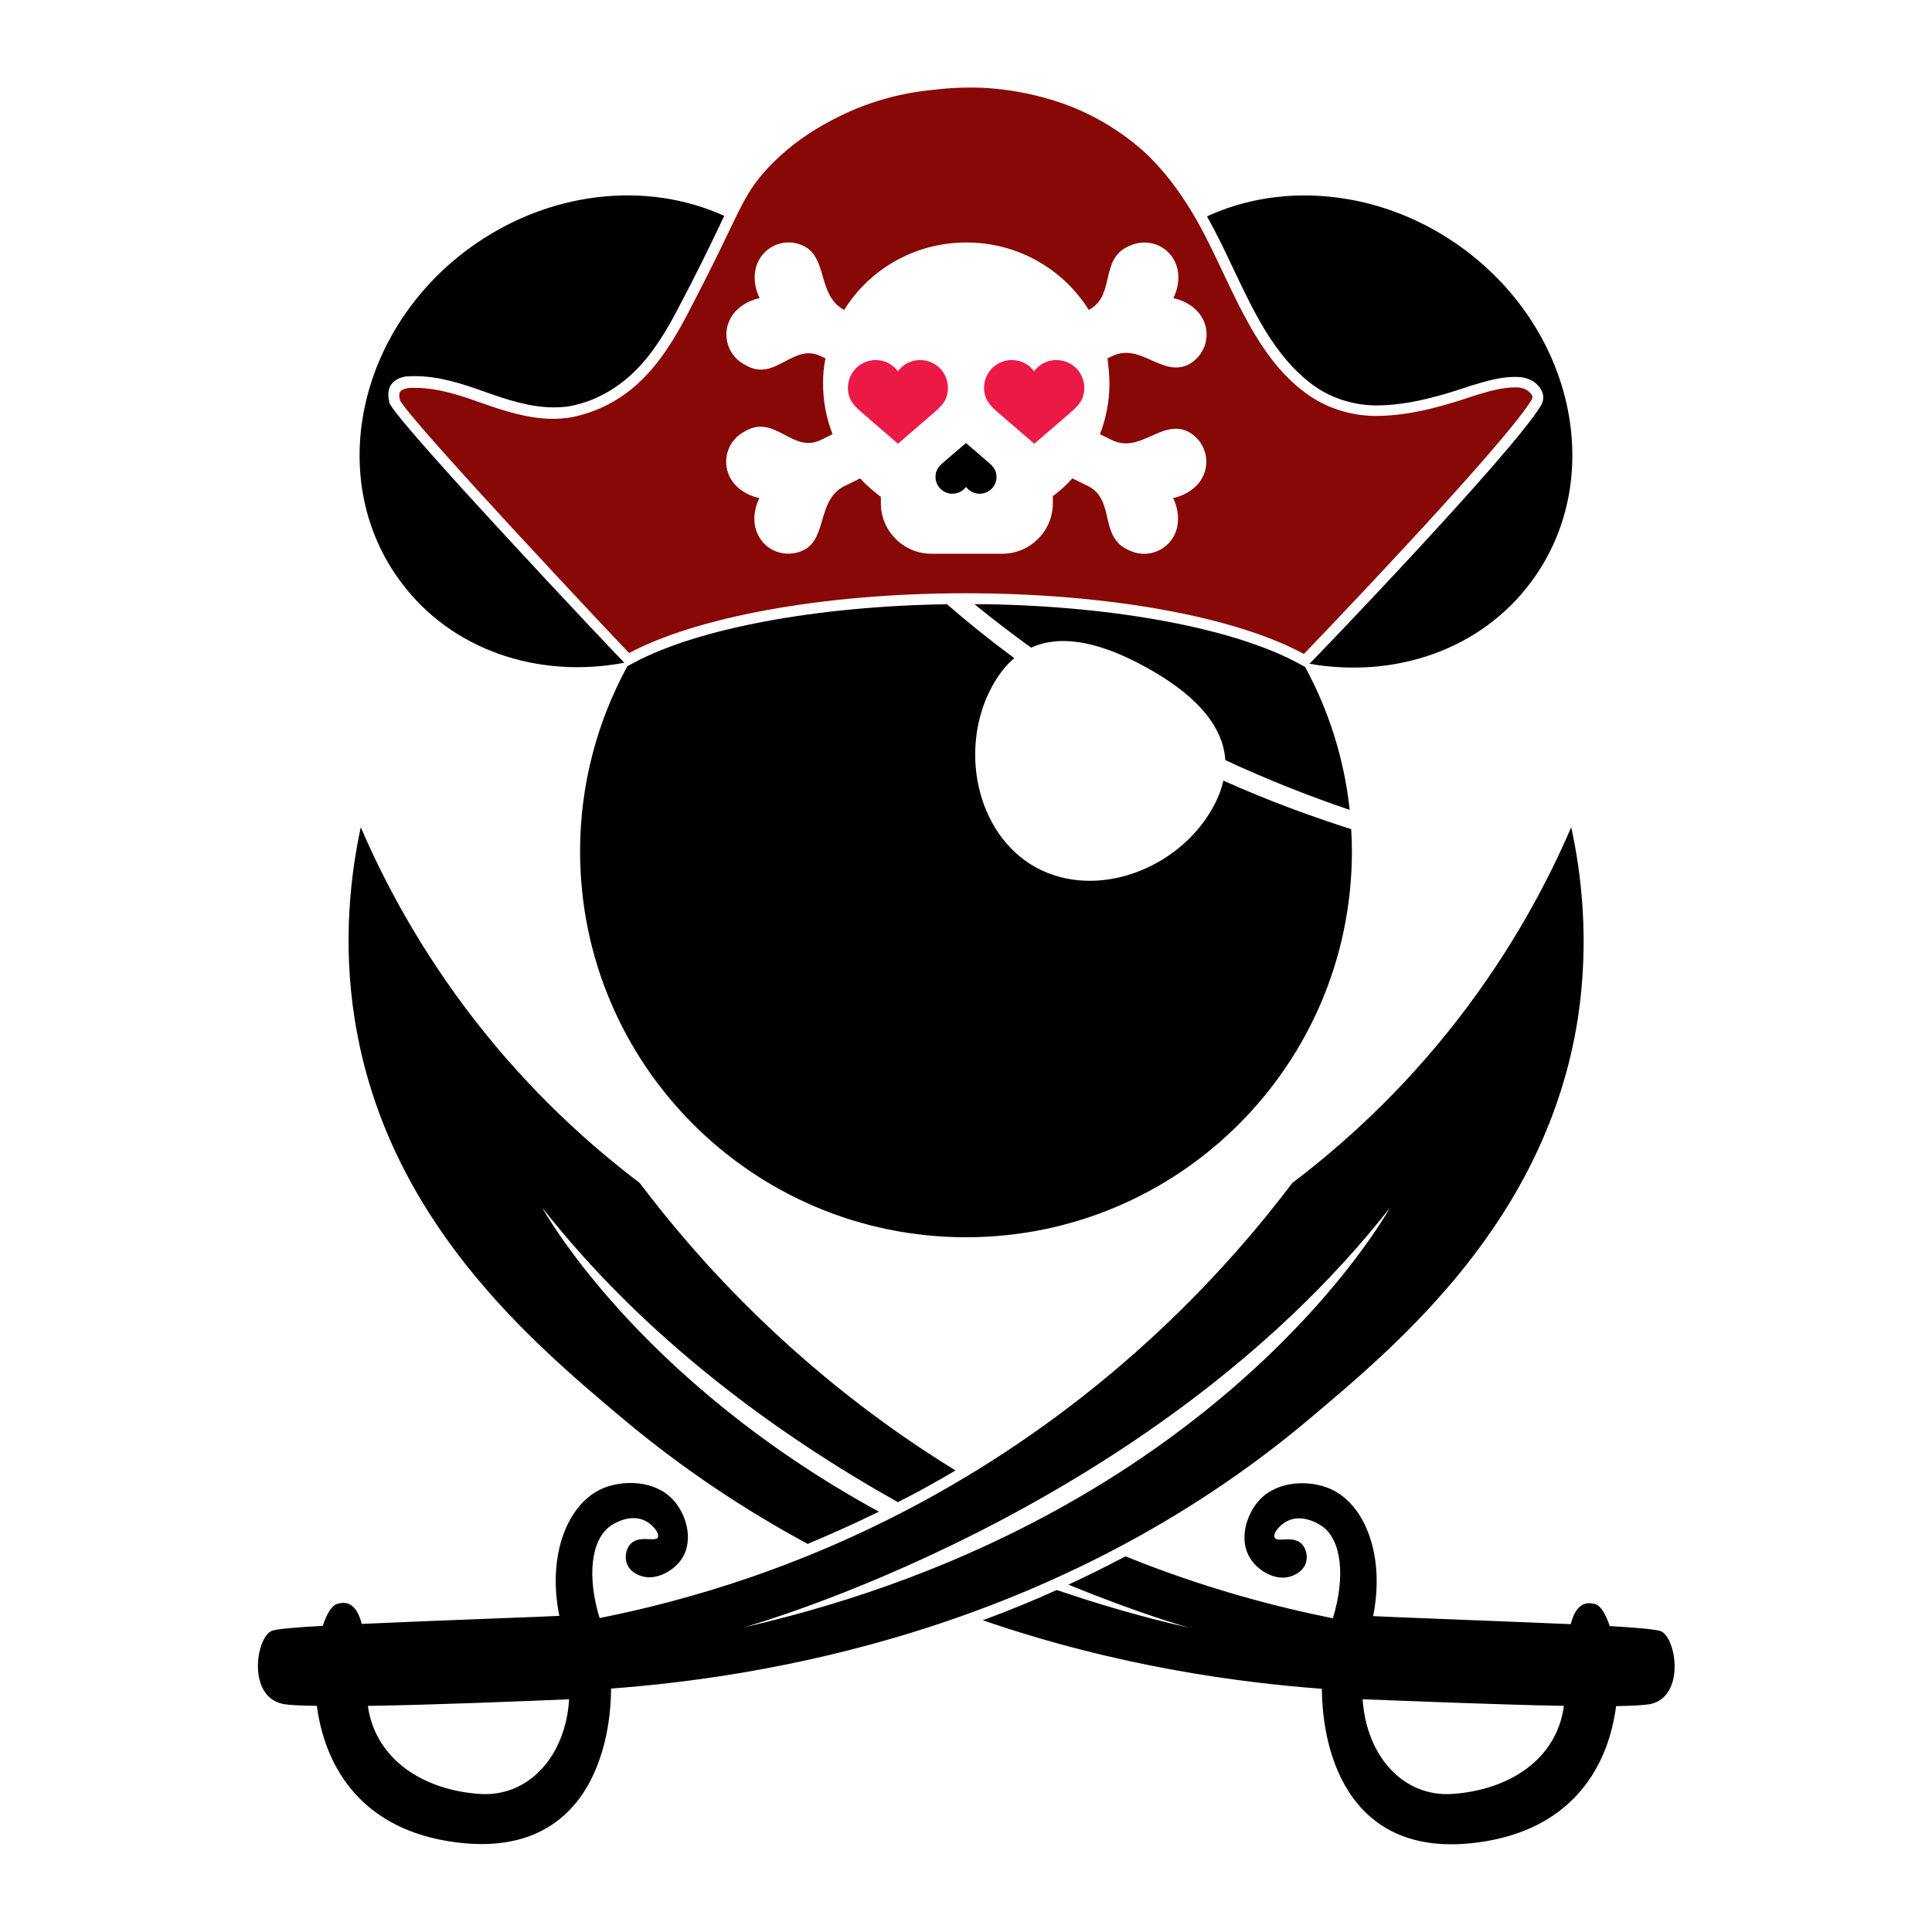
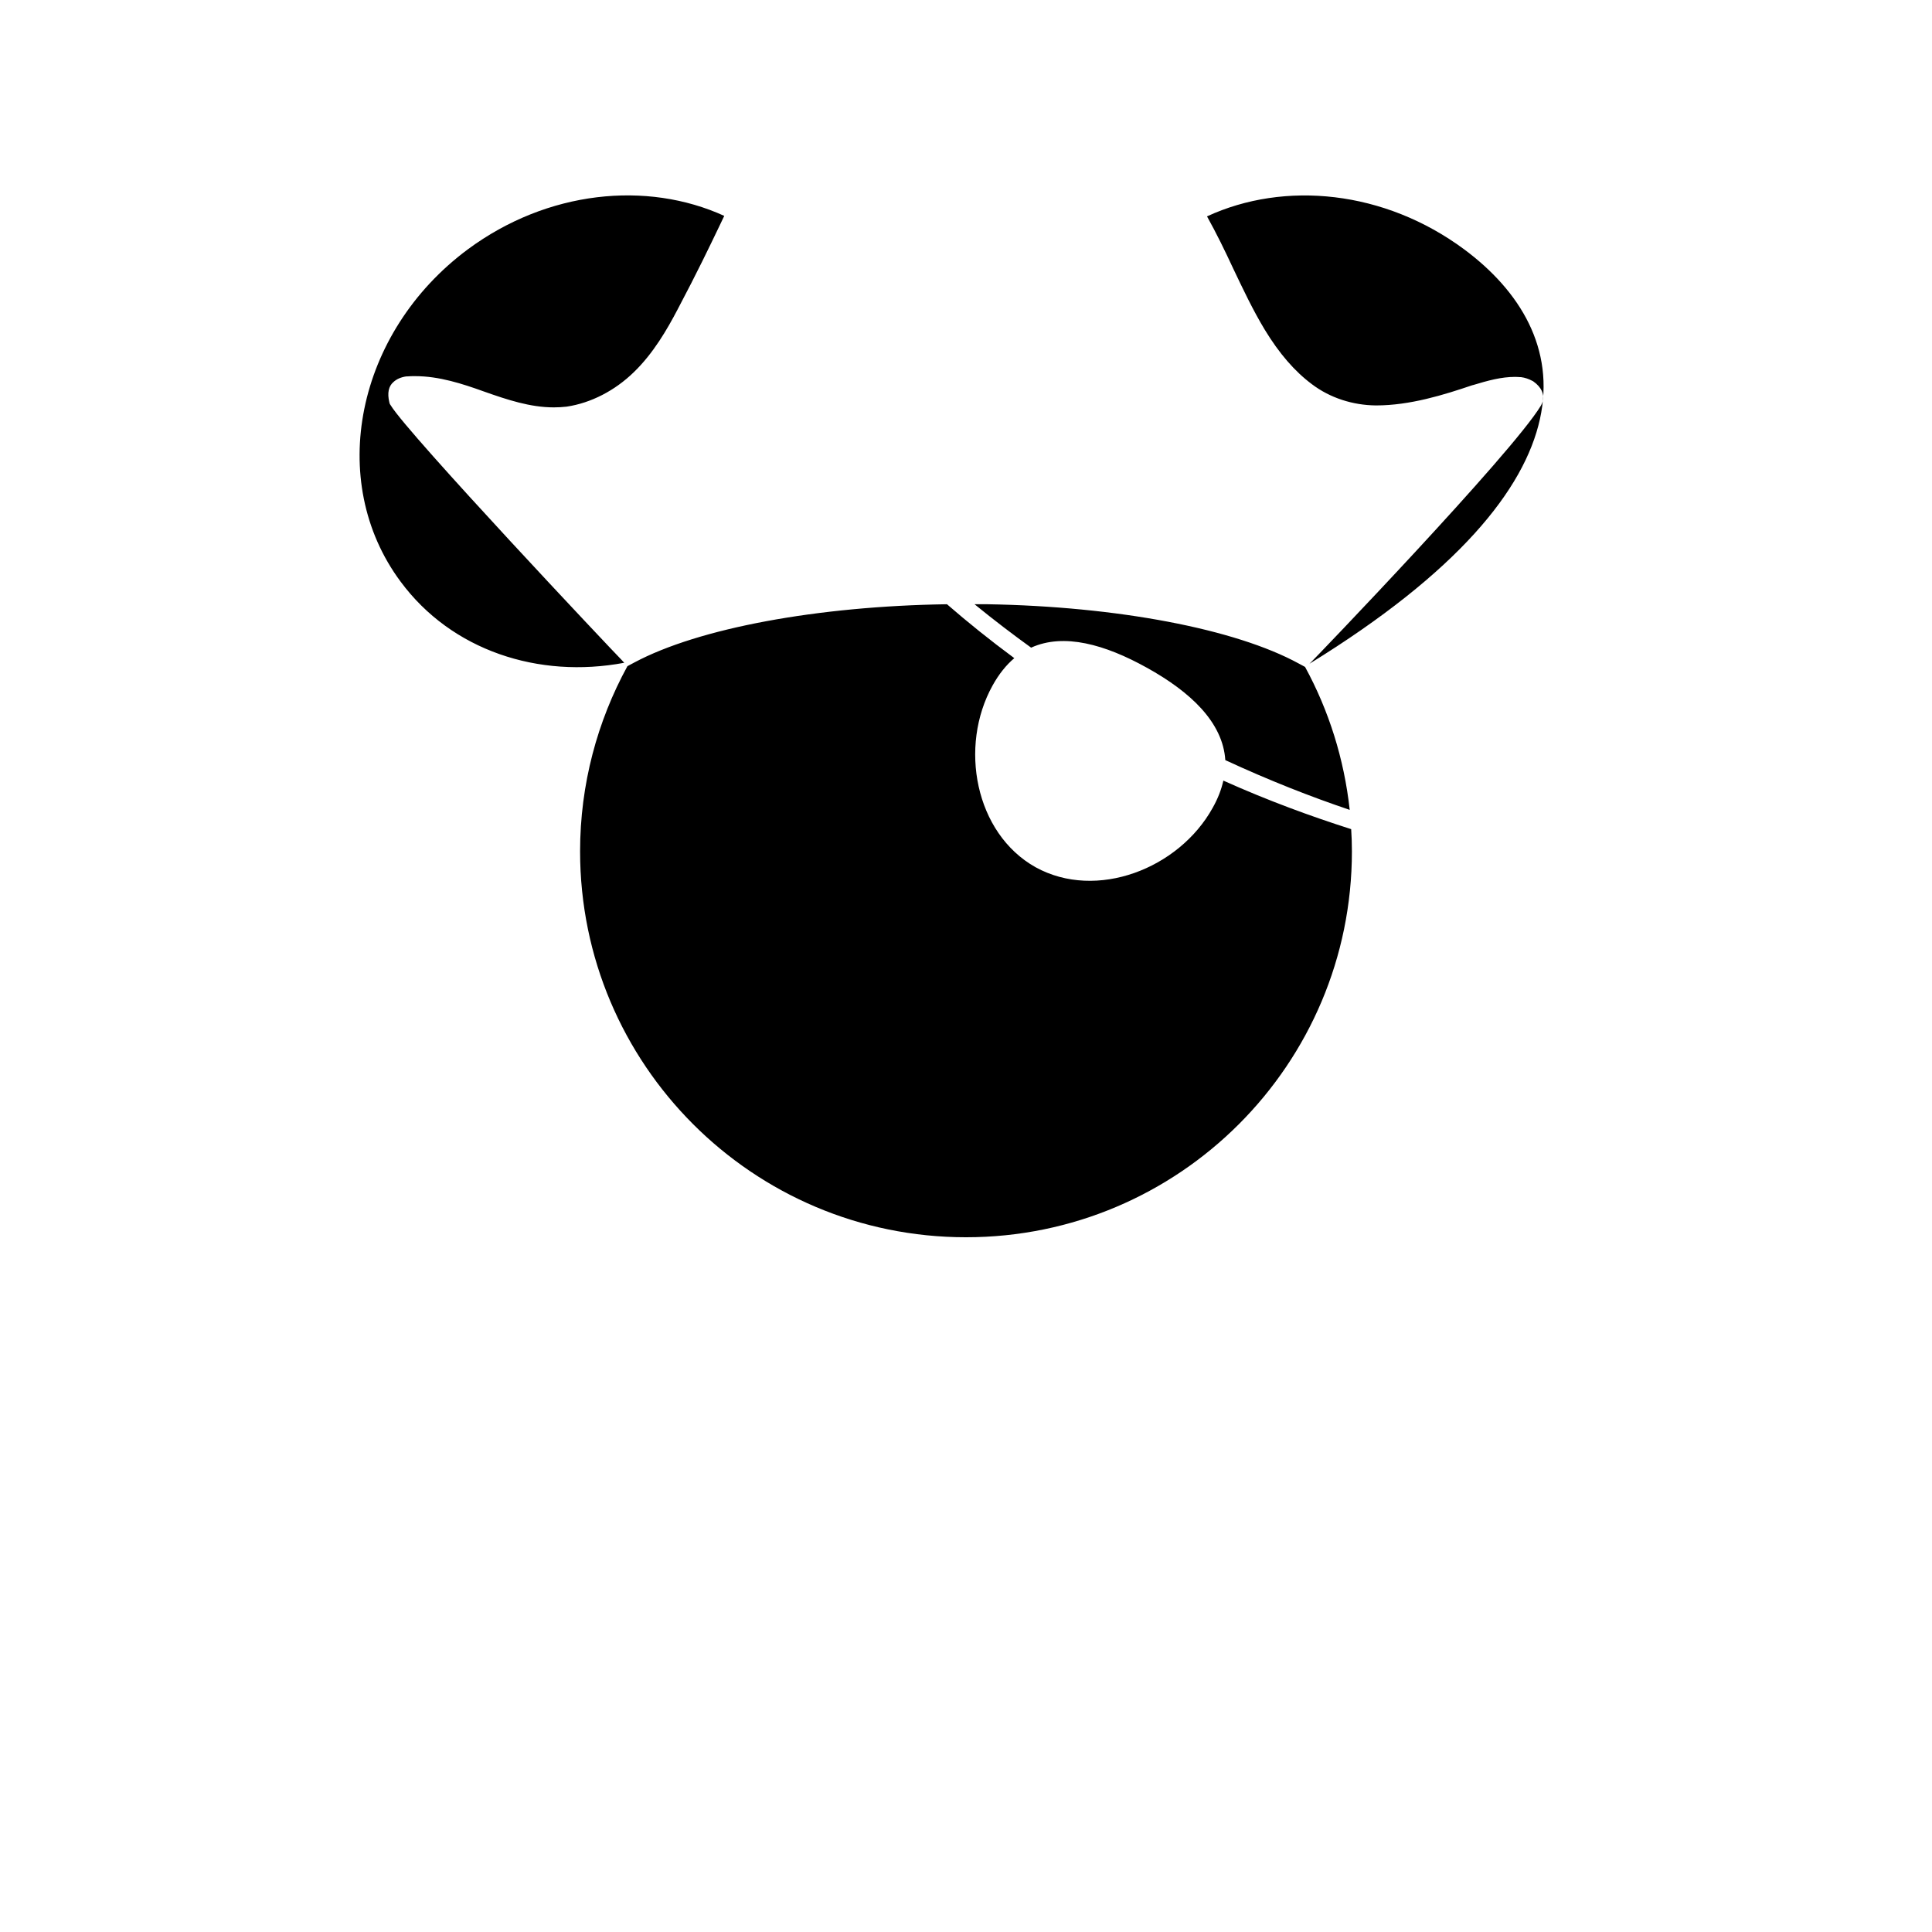
<svg xmlns="http://www.w3.org/2000/svg" version="1.1" id="Warstwa_1" x="0px" y="0px" viewBox="0 0 792 792" style="enable-background:new 0 0 792 792;" xml:space="preserve">
  <style type="text/css">
	.st0{fill-rule:evenodd;clip-rule:evenodd;}
	.st1{fill:#880806;}
	.st2{fill:#EC1846;}
</style>
-   <path class="st0" d="M164.2,238.4c-30.6-41.2-18.2-102.2,27.6-136.2c32.6-24.1,73.3-28.2,105.1-13.7c-0.7,1.4-1.4,3-2.2,4.6  c-3.7,7.7-8.8,18.4-17,33.9c-4.1,7.8-9.8,17.8-17.9,25.6c-7.7,7.5-17.5,12.6-27.5,14.1c-1.7,0.2-3.5,0.3-5.3,0.3  c-9.6,0-19-3.1-28.6-6.5c-8.9-3.2-18.4-6.3-28.2-6.3c-1.1,0-2.2,0-3.2,0.1l-0.2,0l-0.2,0c-2.2,0.3-4,1.1-5.3,2.3  c-2,1.7-2.6,4.5-1.7,8.3l0.2,0.7l0.4,0.6c7.3,12,91,100.7,94.6,104.3l1.1,1.2C220.8,278.3,185.1,266.7,164.2,238.4z M422.7,265.5  c13.4-6.1,30.3-1.3,47.4,8.2c17.9,9.9,31.2,22.4,32.2,37.9c17.9,8.3,35,15,51,20.4c-2.3-21-8.6-40.8-18.3-58.6l-2.6-1.4  c-26-14.2-74.4-23.4-127.7-24.3c-1.7,0-3.4,0-5.2,0C407.7,254.4,415.5,260.3,422.7,265.5z M501.5,320c-0.8,3.6-2.2,7.3-4.4,11.2  c-13.8,24.9-47.6,38.1-72.6,24.3C399.7,341.6,393,306,406.9,281c2.6-4.7,5.6-8.4,8.9-11.2c-10-7.4-19.2-14.8-27.6-22.1  c-53.1,0.8-101.8,9.8-128.2,23.9l-2.8,1.5c-12.3,22.5-19.4,48.4-19.4,75.9c0,87.3,70.8,158.2,158.2,158.2  c87.3,0,158.2-70.8,158.2-158.2c0-3.1-0.1-6.1-0.3-9.1C537.6,334.7,520,328.3,501.5,320z M600.2,102.2C567.5,78,526.6,74,494.8,88.7  c3.9,7,7.4,14.2,10.7,21.3c4,8.4,8.1,17.1,13,25.2c5.9,9.7,12.2,17,19.3,22.3c7.4,5.6,16.7,8.6,26.2,8.7h0.1  c13.9,0,27.7-4.3,39.5-8.3l0.1,0c6.3-1.9,11.7-3.4,17.4-3.4c1,0,2,0.1,2,0.1l0.2,0l0.2,0c1.6,0.2,3.1,0.7,4.6,1.5l0.2,0.1l0.2,0.1  c3.7,2.6,4.3,5.4,4.1,7.2c-0.1,1.5-0.8,2.5-1,2.9c-12.1,19.9-93.2,104.2-94,104.9l-0.8,0.8c34.9,6.1,70.2-5.6,90.9-33.6  C658.4,197.2,646,136.2,600.2,102.2z" />
-   <path d="M644.1,339.1c-9.3,21.7-23.9,49.6-46.4,78.7c-23.7,30.6-48.5,52.4-67.9,67.1c-25.5,33.7-72.2,86.3-146.2,127.7  c-52.9,29.6-102.1,43.6-137.8,50.7c-5.2-17-3.6-32.1,4.5-37.8c0.7-0.5,7.1-4.8,13.2-2.5c3.9,1.5,7,5.5,6.2,7.2c-1,2.1-7.3-1-11,2.5  c-2,1.9-2.7,5.3-1.8,8c1.3,4.1,5.7,5.3,6.4,5.5c5.9,1.7,13.1-2.3,16.4-7.5c4.7-7.6,1.6-18.2-3.9-24c-7.7-8.2-20.8-7.9-28.6-4.6  c-14.5,6.1-23,27.4-17.9,52.3c-1.7,0.2-48.2,1.8-81,3.3c-1.8-6.8-4.9-9.8-10.1-8.2c-2.1,0.6-4.2,3.9-5.9,9  c-11.2,0.6-19.4,1.3-21,2.1c-6.4,2.9-10,26.9,4.7,29.9c2.4,0.5,7.3,0.7,13.9,0.8c3.1,23.5,16.7,49.2,53.4,55.4  c55.5,9.3,67.1-35.6,67.2-62.5c59.1-4.4,181.3-22.2,286.1-110.4c37.6-31.6,97.2-81.8,110.2-164.1  C651.7,385.5,648.2,357.8,644.1,339.1z M196.6,735.4c-23.1-1.6-42.7-14.1-45.8-36.1c27.4-0.4,63.3-1.9,82.5-2.7  C231.9,719.9,216.7,736.8,196.6,735.4z M304.6,667.2c0,0,166-45.7,265.2-172.1C569.7,495.1,500.4,622.5,304.6,667.2z M145.4,417.8  c-5.1-32.3-1.5-60,2.5-78.7c9.3,21.7,23.9,49.6,46.4,78.7c23.7,30.6,48.5,52.4,67.9,67.1c23.5,31.1,65.1,78.3,129.5,117.9  c-3.4,2-6.8,4-10.3,5.9c-4.4,2.5-8.8,4.8-13.3,7.1c-48.7-27.3-103.3-66.6-145.8-120.7c0,0,38.2,70.1,138,124.6  c-9.6,4.7-19.4,9.1-29.2,13.2c-25.4-13.7-50.9-30.5-75.5-51.1C218,550.2,158.4,500.1,145.4,417.8z M680.9,668.7  c-1.6-0.7-9.8-1.5-21-2.1c-1.7-5.1-3.8-8.4-5.9-9c-5.2-1.5-8.3,1.4-10.1,8.2c-32.8-1.4-79.3-3.1-81-3.3c5-24.9-3.4-46.2-17.9-52.3  c-7.8-3.3-20.8-3.6-28.6,4.6c-5.5,5.9-8.7,16.4-3.9,24c3.3,5.3,10.4,9.3,16.4,7.5c0.7-0.2,5-1.5,6.4-5.5c0.9-2.7,0.2-6.1-1.8-8  c-3.7-3.5-10-0.3-11-2.5c-0.8-1.7,2.3-5.7,6.2-7.2c6.1-2.3,12.5,2,13.2,2.5c8.1,5.6,9.7,20.8,4.5,37.8c-23.4-4.7-52.7-12.3-85-25.4  c-7.8,4.1-15.6,8-23.4,11.6c29.9,12.3,49.6,17.7,49.6,17.7c-19.4-4.4-37.4-9.7-54.4-15.5c-10.1,4.6-20.3,8.7-30.3,12.4  c56.3,19.4,106.9,25.7,139,28.1c0.1,26.9,11.7,71.8,67.2,62.5c36.7-6.2,50.4-31.9,53.4-55.4c6.6-0.1,11.5-0.4,13.9-0.8  C690.9,695.6,687.3,671.6,680.9,668.7z M595.4,735.4c-20.1,1.4-35.3-15.5-36.8-38.8c19.2,0.7,55.1,2.2,82.5,2.7  C638.2,721.3,618.6,733.8,595.4,735.4z" />
-   <path class="st1" d="M625.9,159.9c-0.7-0.4-1.7-0.8-3-1c0,0-0.8-0.1-1.7-0.1c-5.2,0-10.2,1.4-16.2,3.2c-12.2,4.1-26.4,8.5-41,8.5  H564c-10.5,0-20.8-3.4-28.9-9.5c-7.6-5.6-14.3-13.3-20.5-23.6c-5-8.3-9.2-17.1-13.2-25.6c-3.9-8.3-8-16.9-12.8-24.9  c-5.4-8.9-11-16.2-17.2-22.4c-3.7-3.7-14.1-13.1-30.3-20c-5-2.1-18.5-7.2-36.4-8.4c-2.4-0.2-4.9-0.2-7.3-0.2  c-4.8,0-9.7,0.3-14.5,0.9c-14.2,1.3-27.8,5.2-40.4,11.7c-5.1,2.6-17,8.8-28.3,21C307.4,77,305,82,298.7,95.1  c-3.7,7.8-8.9,18.4-17.1,34.1c-4.3,8.1-10.2,18.5-18.7,26.7c-8.3,8.2-19,13.6-30.1,15.4c-1.9,0.2-3.9,0.4-5.9,0.4  c-10.3,0-20.1-3.2-30.1-6.7c-8.5-3.1-17.6-6-26.7-6c-1,0-2,0-2.9,0.1c-1.3,0.2-2.2,0.6-2.8,1.1c-0.1,0.1-0.1,0.1-0.2,0.2  c-0.6,0.5-0.7,1.9-0.2,3.8c6.7,11.1,89.5,99,93.9,103.5c27.4-14.6,78.9-24.5,137.9-24.5c59.6,0,111.5,10,138.7,24.9  c0.3-0.3,81.4-84.6,93.3-104.1c0.1-0.2,0.3-0.5,0.4-1C628.3,161.9,627.2,160.8,625.9,159.9z M454.8,157.2c0,7.3-1.4,14.3-3.9,20.8  l4.7,2.3c11.7,5.9,20.3-8.4,31.2-3.5c6.8,3.4,9.7,11.7,6.3,18.6c-2.3,4.7-7.2,7.7-12.2,8.8c2.3,4.6,2.8,10.4,0.6,15  c-3.4,6.9-11.6,9.8-18.6,6.4c-12.4-5.2-5.7-19.9-16.2-26l-7.1-3.5c-2.4,2.7-5.1,5.1-8,7.3v2.9c0,11.4-9.3,20.7-20.7,20.7h-29.1  c-11.4,0-20.7-9.3-20.7-20.7v-2.6c-3.1-2.3-5.9-4.8-8.5-7.6l-7.1,3.5c-10.6,6.1-6.4,21.2-16.2,26c-7,3.3-15.3,0.5-18.6-6.4  c-2.3-4.7-1.7-10.4,0.6-15c-5-1.1-9.9-4.1-12.2-8.8c-3.4-6.9-0.5-15.2,6.3-18.6c12.3-7.3,19.5,9.4,31.2,3.5l4.7-2.3  c-2.5-6.4-3.9-13.4-3.9-20.8c0-3.5,0.3-7,1-10.3l-1.7-0.8c-11.7-5.9-18.9,10.9-31.2,3.5c-6.8-3.4-9.7-11.7-6.3-18.6  c2.3-4.7,7.2-7.7,12.2-8.8c-2.3-4.6-2.8-10.4-0.6-15c3.4-6.9,11.6-9.8,18.6-6.4c9.9,4.8,5.7,19.9,16.2,26l0.5,0.2  c10.3-16.6,28.9-27.6,50.1-27.6c21.2,0,39.8,11.1,50.1,27.6l0.5-0.2c10.6-6.1,3.8-20.8,16.2-26c7-3.3,15.3-0.5,18.6,6.4  c2.3,4.7,1.7,10.4-0.6,15c5,1.1,9.9,4.1,12.2,8.8c3.4,6.9,0.5,15.2-6.3,18.6c-10.9,4.9-19.5-9.4-31.2-3.5l-1.7,0.8  C454.4,150.2,454.8,153.6,454.8,157.2z" />
-   <path class="st2" d="M444.5,159c0,5.2-2.8,7.6-6.1,10.5L424,181.9L409,169c-3.1-2.7-5.6-5.3-5.6-10c0-6.3,5.1-11.4,11.4-11.4  c3.7,0,7.1,1.8,9.1,4.6c2.1-2.8,5.4-4.6,9.1-4.6C439.4,147.6,444.5,152.7,444.5,159z M377.2,147.6c-3.7,0-7.1,1.8-9.1,4.6  c-2.1-2.8-5.4-4.6-9.1-4.6c-6.3,0-11.4,5.1-11.4,11.4c0,4.8,2.5,7.3,5.6,10l14.9,12.9l14.4-12.4c3.3-2.9,6.1-5.3,6.1-10.5  C388.6,152.7,383.5,147.6,377.2,147.6z" />
-   <path d="M401.6,202.4c-2.3,0-4.3-1.1-5.6-2.8c-1.3,1.7-3.3,2.8-5.6,2.8c-3.8,0-6.9-3.1-6.9-6.9c0-2.9,1.5-4.5,3.4-6.1l9.1-7.8  l8.8,7.6c2,1.7,3.7,3.2,3.7,6.4C408.5,199.3,405.4,202.4,401.6,202.4z" />
+   <path class="st0" d="M164.2,238.4c-30.6-41.2-18.2-102.2,27.6-136.2c32.6-24.1,73.3-28.2,105.1-13.7c-0.7,1.4-1.4,3-2.2,4.6  c-3.7,7.7-8.8,18.4-17,33.9c-4.1,7.8-9.8,17.8-17.9,25.6c-7.7,7.5-17.5,12.6-27.5,14.1c-1.7,0.2-3.5,0.3-5.3,0.3  c-9.6,0-19-3.1-28.6-6.5c-8.9-3.2-18.4-6.3-28.2-6.3c-1.1,0-2.2,0-3.2,0.1l-0.2,0l-0.2,0c-2.2,0.3-4,1.1-5.3,2.3  c-2,1.7-2.6,4.5-1.7,8.3l0.2,0.7l0.4,0.6c7.3,12,91,100.7,94.6,104.3l1.1,1.2C220.8,278.3,185.1,266.7,164.2,238.4z M422.7,265.5  c13.4-6.1,30.3-1.3,47.4,8.2c17.9,9.9,31.2,22.4,32.2,37.9c17.9,8.3,35,15,51,20.4c-2.3-21-8.6-40.8-18.3-58.6l-2.6-1.4  c-26-14.2-74.4-23.4-127.7-24.3c-1.7,0-3.4,0-5.2,0C407.7,254.4,415.5,260.3,422.7,265.5z M501.5,320c-0.8,3.6-2.2,7.3-4.4,11.2  c-13.8,24.9-47.6,38.1-72.6,24.3C399.7,341.6,393,306,406.9,281c2.6-4.7,5.6-8.4,8.9-11.2c-10-7.4-19.2-14.8-27.6-22.1  c-53.1,0.8-101.8,9.8-128.2,23.9l-2.8,1.5c-12.3,22.5-19.4,48.4-19.4,75.9c0,87.3,70.8,158.2,158.2,158.2  c87.3,0,158.2-70.8,158.2-158.2c0-3.1-0.1-6.1-0.3-9.1C537.6,334.7,520,328.3,501.5,320z M600.2,102.2C567.5,78,526.6,74,494.8,88.7  c3.9,7,7.4,14.2,10.7,21.3c4,8.4,8.1,17.1,13,25.2c5.9,9.7,12.2,17,19.3,22.3c7.4,5.6,16.7,8.6,26.2,8.7h0.1  c13.9,0,27.7-4.3,39.5-8.3l0.1,0c6.3-1.9,11.7-3.4,17.4-3.4c1,0,2,0.1,2,0.1l0.2,0l0.2,0c1.6,0.2,3.1,0.7,4.6,1.5l0.2,0.1l0.2,0.1  c3.7,2.6,4.3,5.4,4.1,7.2c-0.1,1.5-0.8,2.5-1,2.9c-12.1,19.9-93.2,104.2-94,104.9l-0.8,0.8C658.4,197.2,646,136.2,600.2,102.2z" />
</svg>